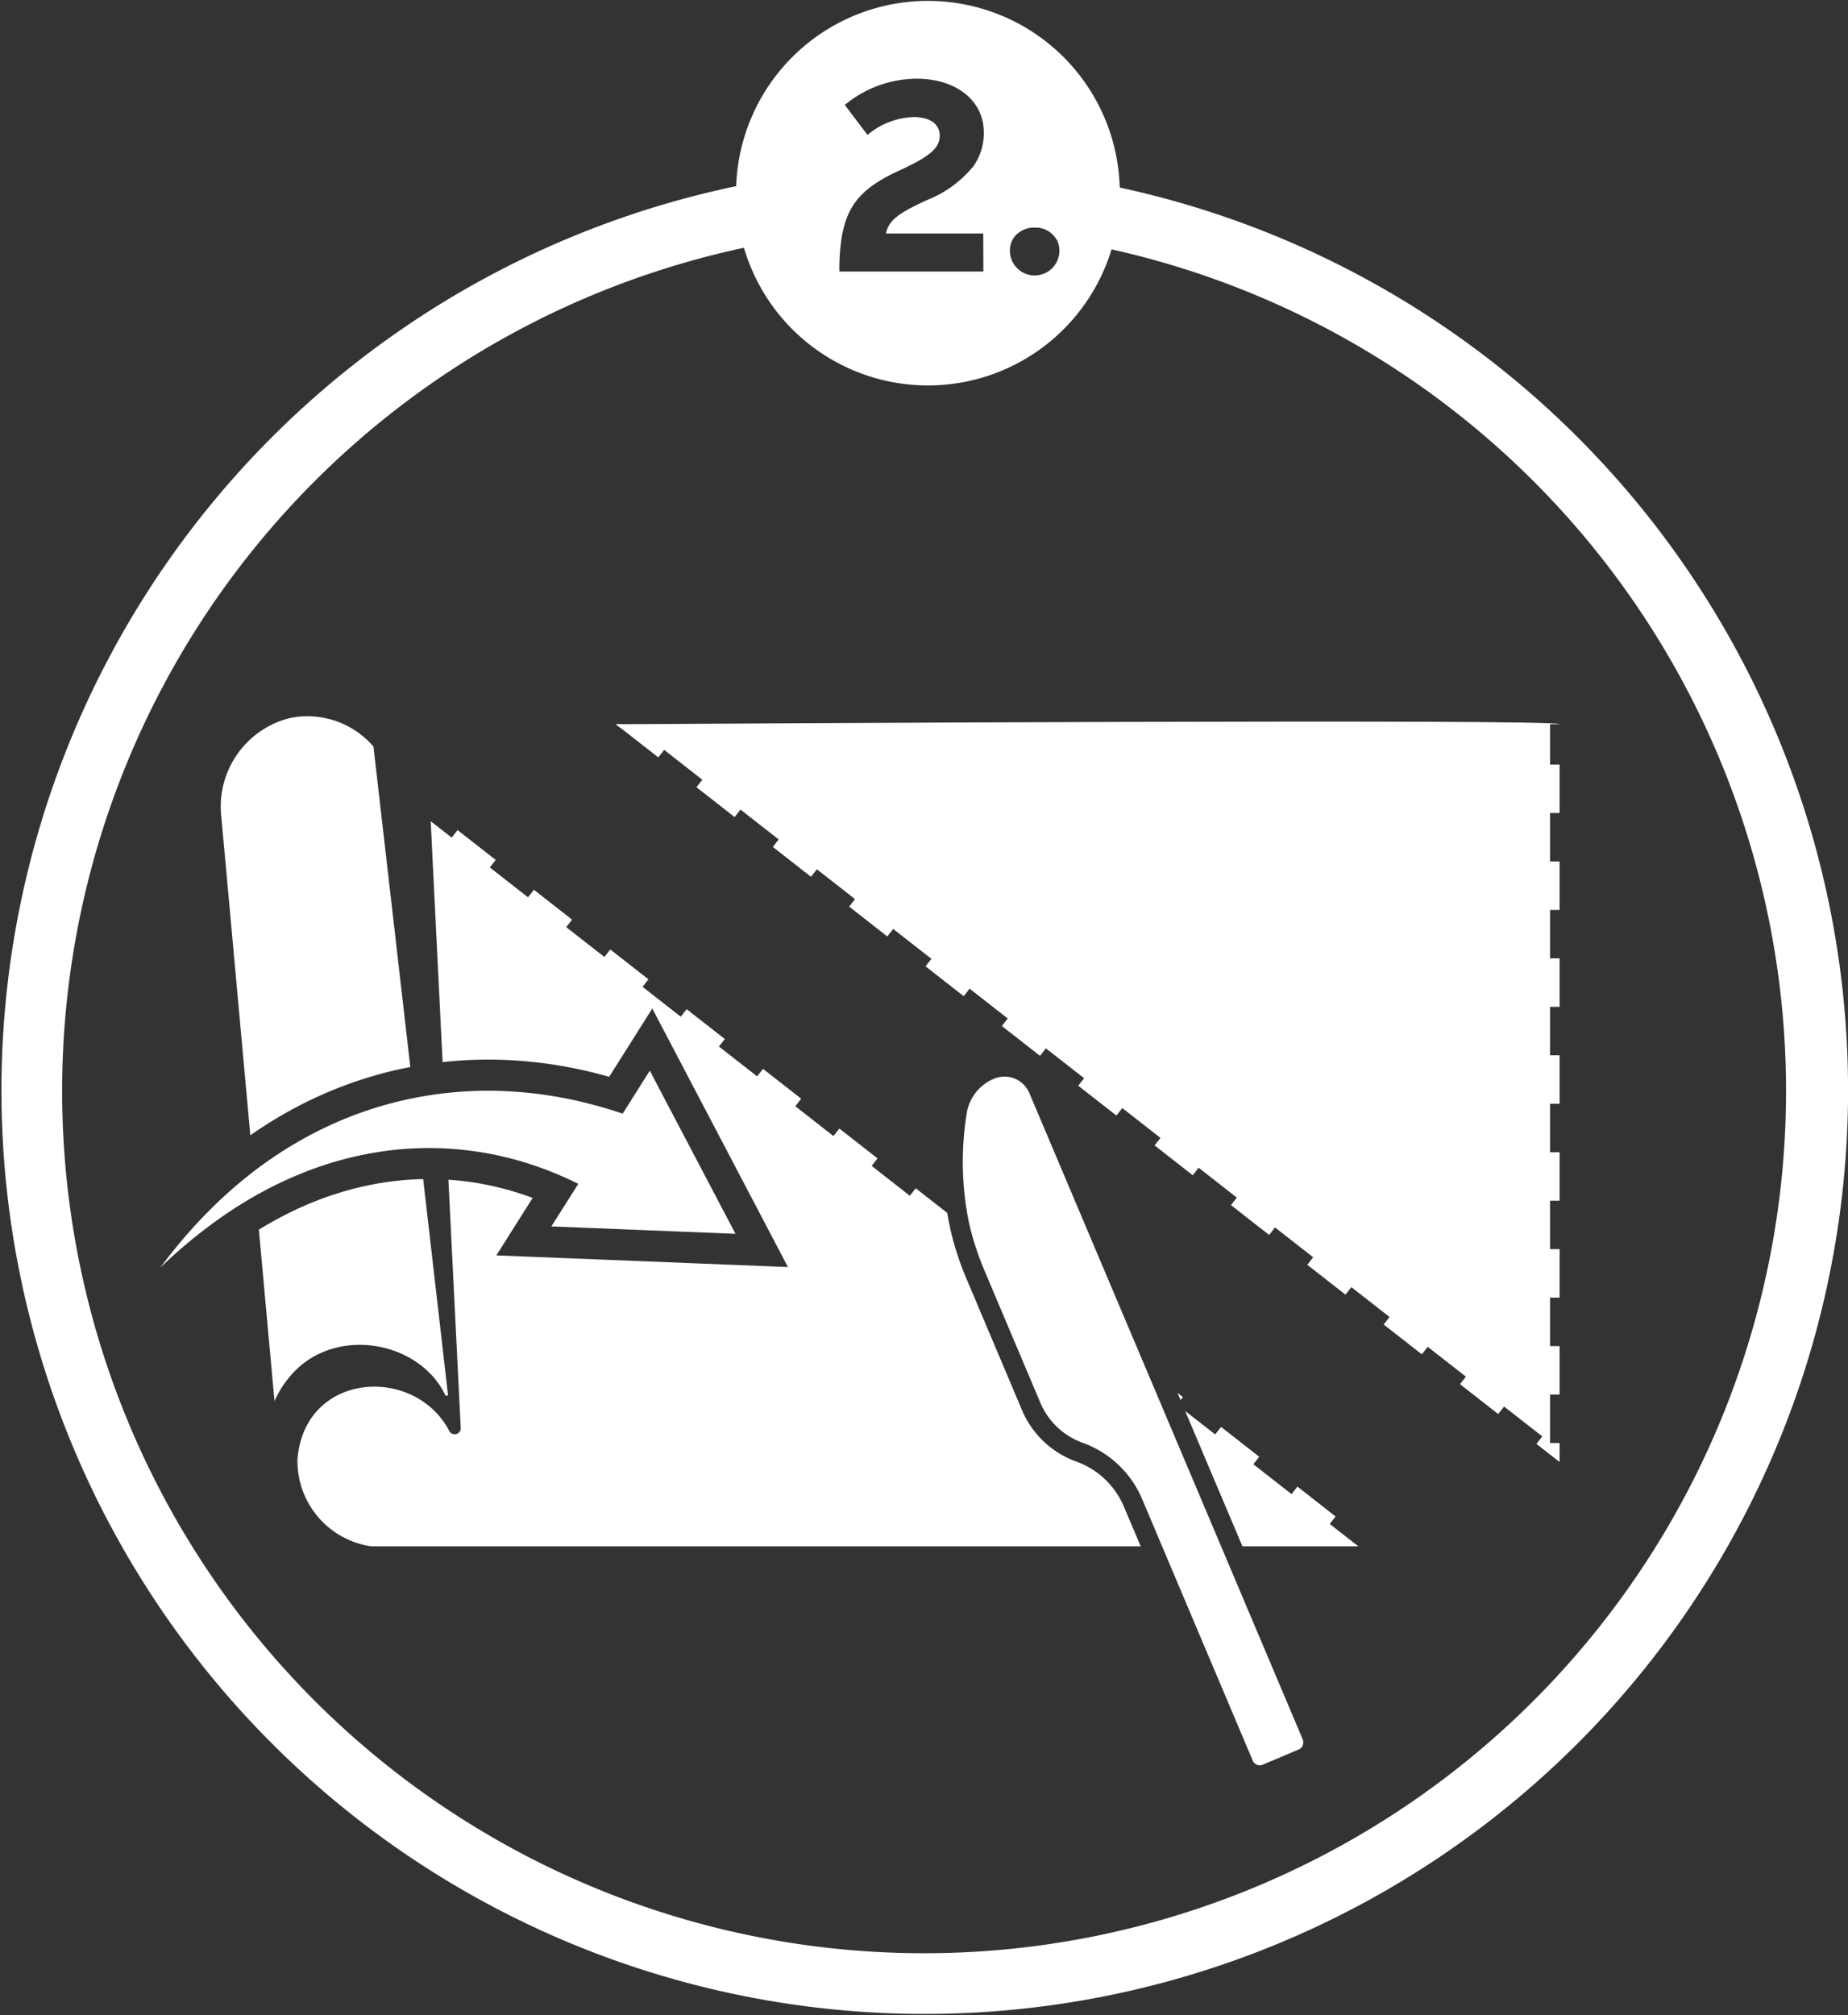
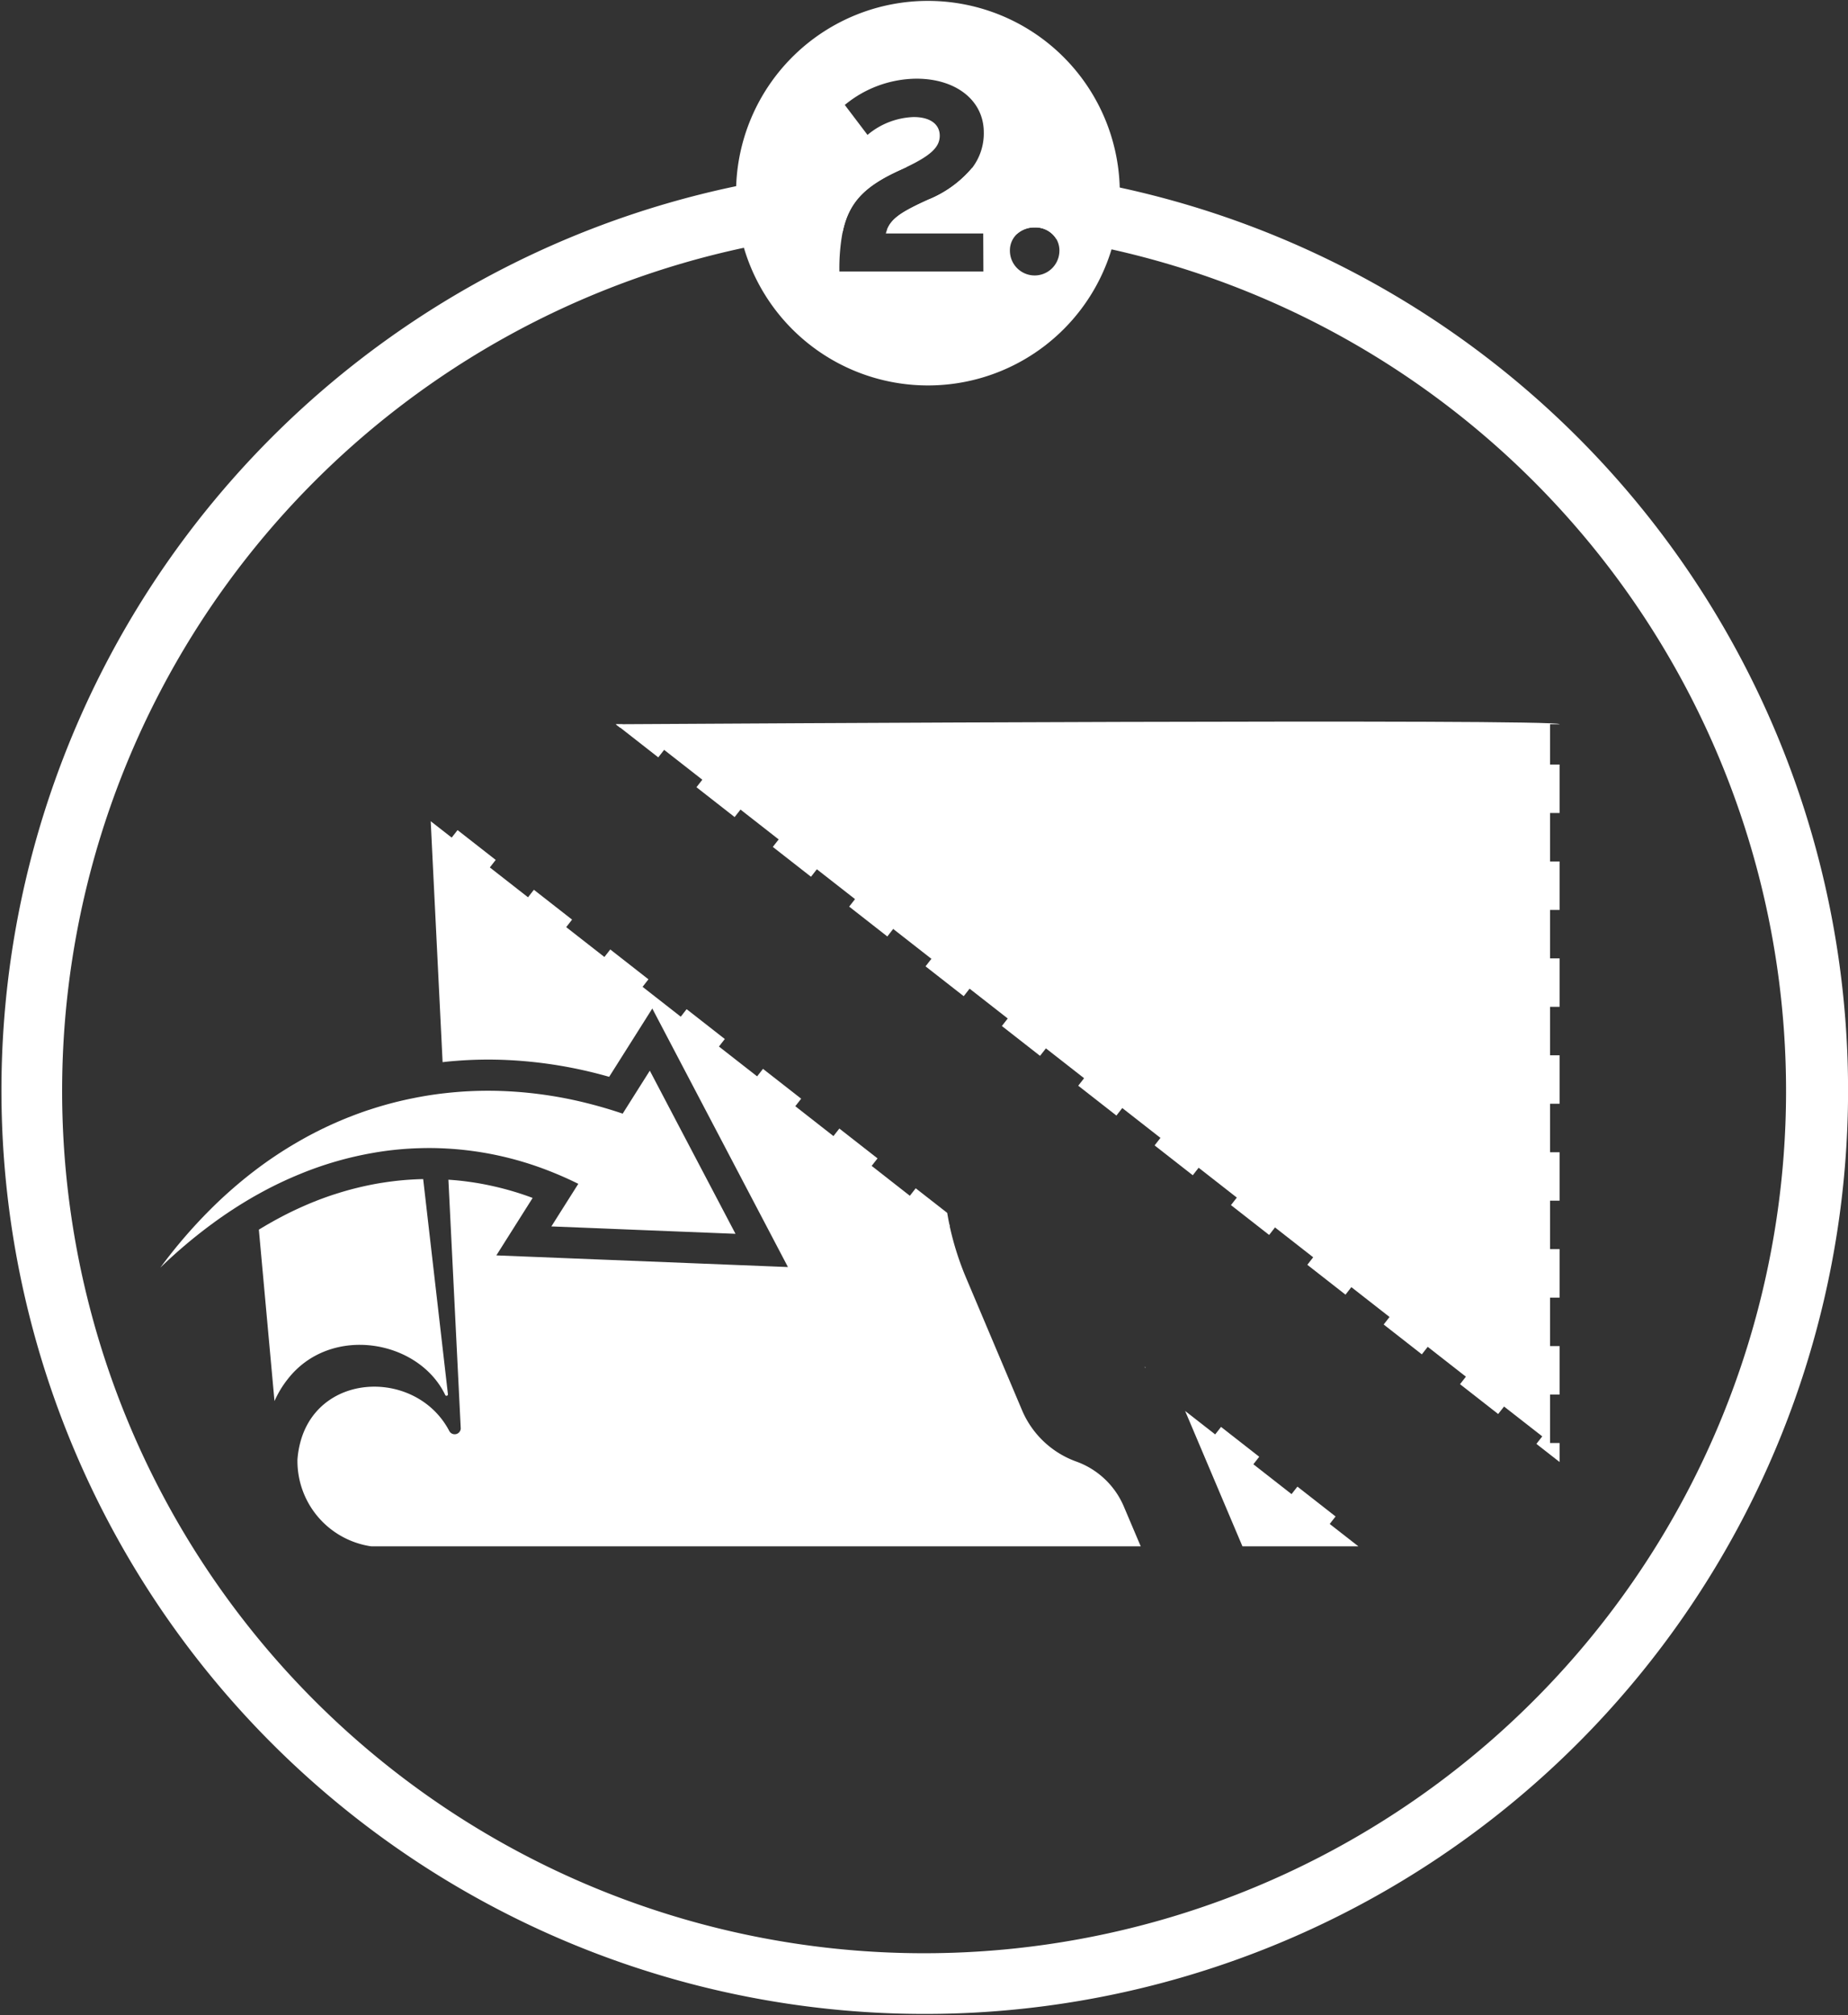
<svg xmlns="http://www.w3.org/2000/svg" id="Group_52" data-name="Group 52" width="141.888" height="154.686" viewBox="0 0 141.888 154.686">
  <rect x="0" y="0" width="141.888" height="154.686" fill="#333333" stroke="none" />
  <defs>
    <clipPath id="clip-path">
      <rect id="Rectangle_31" data-name="Rectangle 31" width="141.888" height="154.686" fill="none" />
    </clipPath>
  </defs>
  <g id="Group_51" data-name="Group 51" clip-path="url(#clip-path)">
    <path id="Path_78" data-name="Path 78" d="M85.972,62.156A70.675,70.675,0,0,0,74.635,60.65a8.672,8.672,0,0,1-3.4,2.447c-1.94.886-2.786,1.4-3.128,2.289q1.412-.063,2.834-.061a65.845,65.845,0,0,1,7.143.385,1.979,1.979,0,0,1,1.356-.493A1.865,1.865,0,0,1,81.1,66.1q2.129.327,4.209.791a66.181,66.181,0,1,1-28.16-.121,65.5,65.5,0,0,1,7.54-1.155c.47-2.346,1.72-3.581,4.414-4.805.186-.085.362-.165.527-.243a70.891,70.891,0,1,0,16.345,1.586" transform="translate(0 -47.759)" fill="#fff" />
    <path id="Path_79" data-name="Path 79" d="M296.649,14.4A14.732,14.732,0,0,0,267.2,14.27c0,.152-.006.307-.006.461a14.732,14.732,0,1,0,29.463,0c0-.112,0-.222,0-.334m-10.476,6.445H275.124a15.242,15.242,0,0,1,.239-2.982c.47-2.346,1.72-3.581,4.414-4.805.186-.085.362-.165.527-.243,1.9-.907,2.525-1.555,2.525-2.394,0-.893-.747-1.434-1.995-1.434a5.791,5.791,0,0,0-3.551,1.371l-1.743-2.3a8.743,8.743,0,0,1,5.5-2.016c3.052,0,5.171,1.681,5.171,4.112a4.352,4.352,0,0,1-.9,2.745,8.672,8.672,0,0,1-3.4,2.447c-1.94.886-2.786,1.4-3.128,2.289a2.276,2.276,0,0,0-.091.288h7.477Zm5.836-1.6a1.9,1.9,0,0,1-3.8,0,1.71,1.71,0,0,1,.556-1.292,1.979,1.979,0,0,1,1.356-.493,1.865,1.865,0,0,1,1.654.886,1.773,1.773,0,0,1,.235.9" transform="translate(-210.677)" fill="#fff" />
    <path id="Path_80" data-name="Path 80" d="M295.279,265.2h.732v3.72h-.732v3.718h.732v3.72h-.732v3.72h.732v3.72h-.732v3.72h.732v3.72h-.732v3.72h.732v3.718h-.732v3.72h.732v3.72h-.732v3.72h.732v3.72h-.732v3.72h.732v1.46l-1.781-1.392.45-.577-2.934-2.291-.451.575-2.929-2.289.451-.577-2.931-2.291-.451.578-2.931-2.291.451-.577-2.932-2.291-.45.577-2.931-2.291.45-.577-2.931-2.291-.45.577-2.932-2.291.45-.577-2.931-2.291-.451.577-2.931-2.291.45-.577-2.931-2.291-.451.577-2.931-2.291.45-.575-2.931-2.291-.451.575-2.931-2.291.451-.577-2.929-2.289-.451.577-2.932-2.291.451-.577-2.934-2.293-.451.577-2.929-2.291.451-.575-2.932-2.291-.45.575-2.932-2.291.451-.575-2.931-2.291-.451.575-2.931-2.291.451-.575-2.932-2.291-.451.575-2.931-2.291-.326-.254s.182,0,.527,0c6.548-.04,71.964-.429,71.934,0h-.732Z" transform="translate(-176.267 -206.519)" fill="#fff" />
    <path id="Path_81" data-name="Path 81" d="M223.55,262.862l.326.254.2-.256c-.345,0-.527,0-.527,0" transform="translate(-176.267 -207.263)" fill="#fff" />
-     <path id="Path_82" data-name="Path 82" d="M94.746,286.837a30.466,30.466,0,0,0-3.456.869c-.154.049-.309.1-.463.15a31.609,31.609,0,0,0-5.006,2.153,32.614,32.614,0,0,0-3.359,2.071l-1.567-17.208-.658-7.206a7.012,7.012,0,0,1,5.252-7.612,6.673,6.673,0,0,1,6.4,2.157.155.155,0,0,1,.032.074Z" transform="translate(-63.242 -204.939)" fill="#fff" />
    <path id="Path_83" data-name="Path 83" d="M108.5,444.37a.111.111,0,0,1-.216.051c-2.05-4.237-8.807-5.412-12.088-1.189a7.762,7.762,0,0,0-1.011,1.677l-1.2-13.156q.707-.435,1.426-.823.971-.527,1.959-.962a24.726,24.726,0,0,1,5.713-1.753c.169-.03.341-.057.51-.082a22.877,22.877,0,0,1,3.008-.262Z" transform="translate(-74.11 -337.372)" fill="#fff" />
    <path id="Path_84" data-name="Path 84" d="M205.9,440.654l-2.445-.1-3.3-.131v0l.787-1.244-.785,1.244,3.3.131Z" transform="translate(-157.817 -346.29)" fill="#fff" />
    <path id="Path_85" data-name="Path 85" d="M172.7,353.664H113.626c-.03,0-.059-.011-.089-.011a6.622,6.622,0,0,1-5.582-6.643,7.1,7.1,0,0,1,.309-1.633h0c1.646-5.176,8.936-5.209,11.358-.546a.468.468,0,0,0,.871-.2l-.948-19.105q.822.051,1.641.169c.558.076,1.117.178,1.671.3a22.778,22.778,0,0,1,3.156.929l-2.786,4.41,22.388.895L135.2,312.386l-3.312,5.243a34.266,34.266,0,0,0-7.794-1.288,31.521,31.521,0,0,0-3.972.063c-.341.025-.681.057-1.022.1l-.78-15.766,0-.013-.133-2.714,1.61,1.256.451-.575,2.929,2.289-.451.577,2.932,2.291.45-.577,2.932,2.291-.45.577,2.932,2.291.451-.577,2.931,2.291-.451.577,2.932,2.291.451-.577,2.931,2.291-.451.577,2.932,2.288.451-.575,2.931,2.291-.451.577,2.929,2.291.453-.577,2.931,2.291-.45.575,2.932,2.293.451-.575,2.418,1.889c.047.288.1.571.159.854l-.1.123.148.114a22.516,22.516,0,0,0,1.28,3.983l4.27,10.1a7.153,7.153,0,0,0,4.179,3.921A6.27,6.27,0,0,1,171.4,350.6Z" transform="translate(-85.117 -234.979)" fill="#fff" />
    <path id="Path_86" data-name="Path 86" d="M344.268,444.4l-.148-.114.1-.123c.017.078.034.159.053.237" transform="translate(-271.336 -350.217)" fill="#fff" />
-     <path id="Path_87" data-name="Path 87" d="M427.862,505.791l-.18.228-.233-.55Z" transform="translate(-337.041 -398.559)" fill="#fff" />
    <path id="Path_88" data-name="Path 88" d="M443.518,522.409h-8.9l-4.4-10.389,2.307,1.8.451-.575,2.932,2.291-.451.575,2.931,2.291.451-.575,2.931,2.291-.451.575Z" transform="translate(-339.225 -403.724)" fill="#fff" />
    <path id="Path_89" data-name="Path 89" d="M344.215,444.16l-.1.123.148.114c-.019-.078-.036-.159-.053-.237" transform="translate(-271.336 -350.217)" fill="#fff" />
-     <path id="Path_90" data-name="Path 90" d="M375.624,442.042a.575.575,0,0,1-.313.317l-2.76,1.168a.584.584,0,0,1-.766-.309l-6.961-16.453-1.544-3.651a7.826,7.826,0,0,0-4.571-4.3,5.586,5.586,0,0,1-3.232-3.067l-4.272-10.1c-.262-.618-.491-1.229-.69-1.842q-.2-.6-.353-1.206c-.1-.374-.182-.749-.256-1.127a23.417,23.417,0,0,1-.087-7.923,3.466,3.466,0,0,1,2.1-2.674,2.071,2.071,0,0,1,2.712,1.1l8.336,19.7.55,1.3-.027.036.066.051,5.793,13.693,6.273,14.829a.588.588,0,0,1,0,.448" transform="translate(-275.599 -308.08)" fill="#fff" />
    <path id="Path_91" data-name="Path 91" d="M415.605,496.077l-.066-.051.028-.036Z" transform="translate(-327.65 -391.084)" fill="#fff" />
    <path id="Path_92" data-name="Path 92" d="M215.76,445.68l0,0,2.445.1Z" transform="translate(-170.125 -351.415)" fill="#fff" />
    <path id="Path_93" data-name="Path 93" d="M205.9,445.291l-2.445-.1-3.3-.131v0h0l3.3.131Z" transform="translate(-157.817 -350.926)" fill="#fff" />
-     <path id="Path_94" data-name="Path 94" d="M203.452,440.555l-3.3-.131.785-1.244-.787,1.244v0l3.3.131,2.445.1Z" transform="translate(-157.817 -346.29)" fill="#fff" />
    <path id="Path_95" data-name="Path 95" d="M102.369,401.036,93.98,400.7l-2.447-.1-3.3-.131.785-1.244v0L90.3,397.2q-1.079-.536-2.2-.975a25.472,25.472,0,0,0-3.953-1.2q-1.212-.263-2.453-.406-.736-.086-1.481-.127-1.041-.06-2.092-.028a24.738,24.738,0,0,0-3.1.281q-.209.032-.419.07a26.685,26.685,0,0,0-5.666,1.631A29.483,29.483,0,0,0,66.07,397.8c-.18.1-.357.195-.533.294a33.758,33.758,0,0,0-3.348,2.172v0a38.857,38.857,0,0,0-3.978,3.363,39,39,0,0,1,3.875-4.5,34.613,34.613,0,0,1,3.075-2.716c.07-.055.14-.108.209-.161a30.9,30.9,0,0,1,3.344-2.24,29.385,29.385,0,0,1,5.51-2.489l.008,0a28.2,28.2,0,0,1,3.443-.907q1.148-.232,2.324-.366c.391-.044.783-.082,1.176-.112a29.37,29.37,0,0,1,3.585-.049,31.7,31.7,0,0,1,6.576,1.013q1.2.314,2.371.711l1.307-2.071.776-1.227.994,1.893,1.127,2.147Z" transform="translate(-45.898 -306.337)" fill="#fff" />
    <path id="Path_96" data-name="Path 96" d="M200.937,439.18l-.785,1.244h0Z" transform="translate(-157.817 -346.29)" fill="#fff" />
  </g>
</svg>